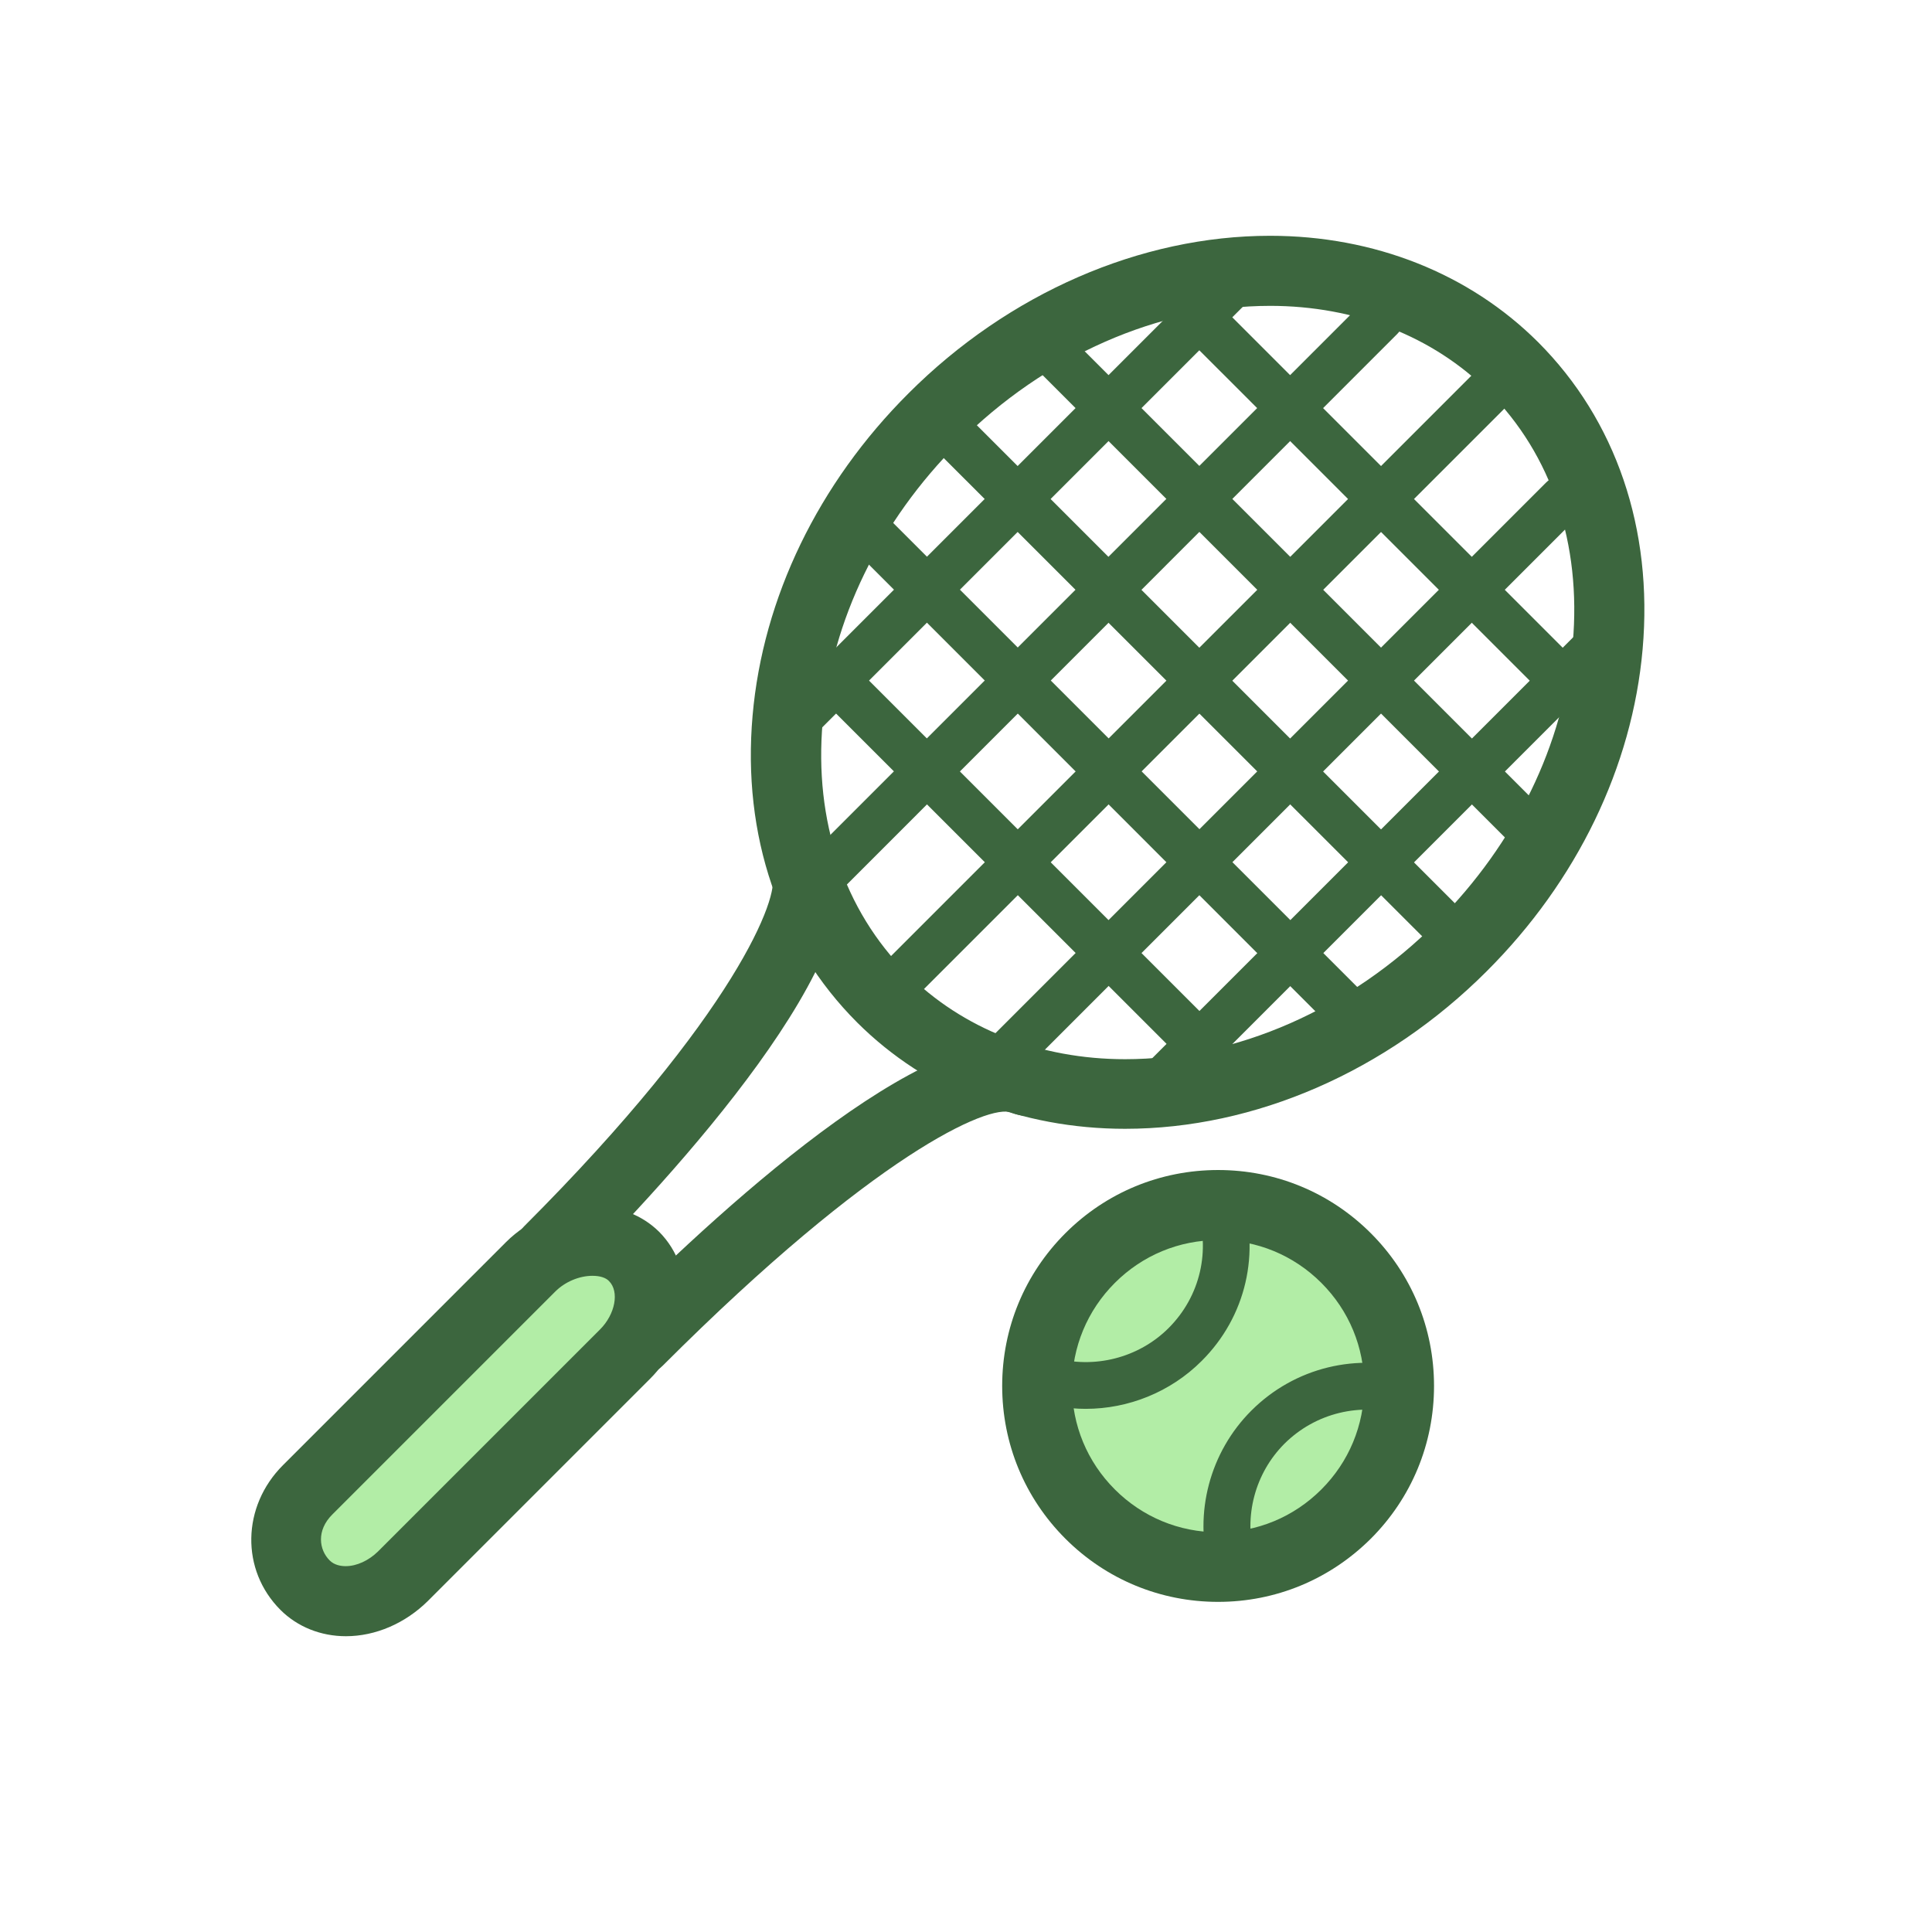
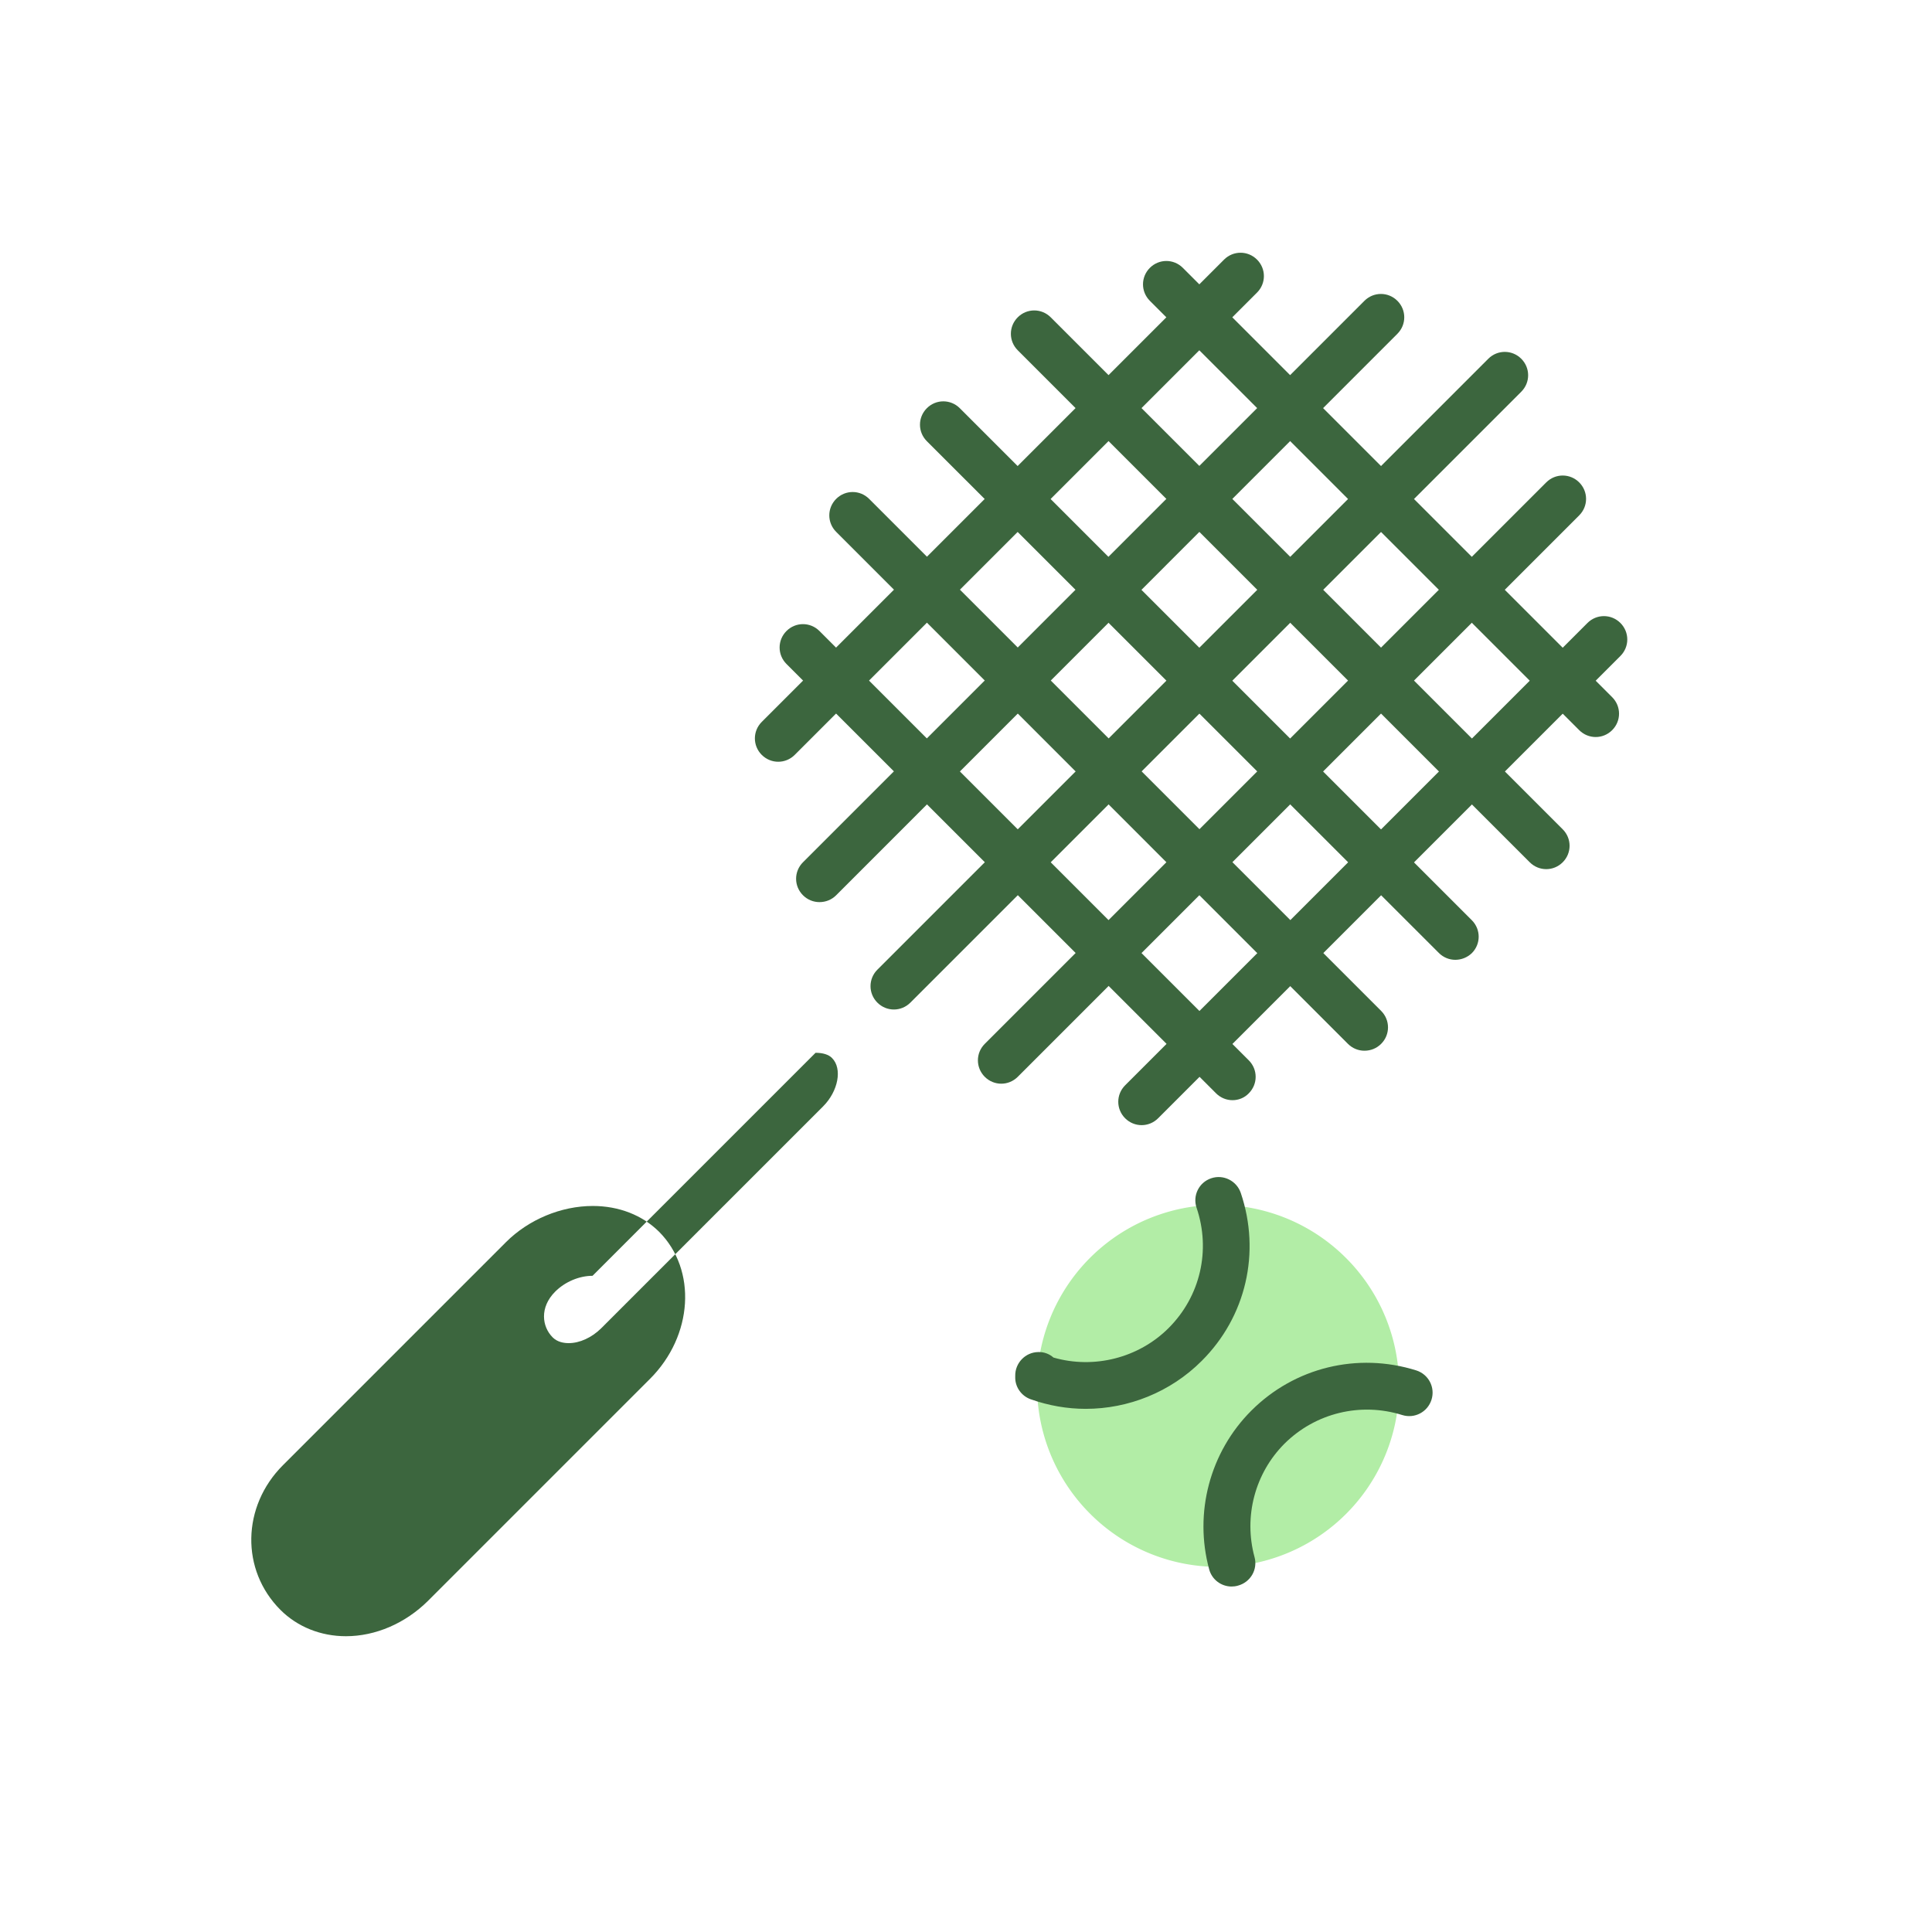
<svg xmlns="http://www.w3.org/2000/svg" t="1749734312940" class="icon" viewBox="0 0 1024 1024" version="1.1" p-id="25062" width="128" height="128">
-   <path d="M596.347 598.289c-55.22 0-105.586-20.025-141.995-56.312-41.385-41.385-61.046-99.154-55.463-162.748 5.461-62.381 34.831-123.062 82.648-170.758 53.036-53.036 122.941-83.498 191.632-83.498 55.22 0 105.586 20.025 141.995 56.312 41.385 41.385 61.046 99.154 55.463 162.748C865.166 406.414 835.796 467.096 787.979 514.791c-53.157 53.157-122.941 83.498-191.632 83.498z m76.823-436.178c-58.861 0-119.178 26.457-165.296 72.696-41.627 41.627-67.114 94.056-71.847 147.82-4.612 52.429 11.287 99.76 44.662 133.257 29.37 29.37 70.391 45.511 115.659 45.511 58.861 0 119.178-26.457 165.296-72.696C803.271 446.949 828.757 394.521 833.612 340.757c4.612-52.429-11.165-99.76-44.662-133.257-29.37-29.248-70.512-45.39-115.78-45.39z" fill="#3C663E" p-id="25063" />
-   <path d="M213.568 835.432c-15.656 15.656-38.836 17.719-51.822 4.733-12.986-12.986-14.321-34.953 1.335-50.487l118.208-118.208c15.656-15.656 41.749-18.569 54.856-5.583 12.986 12.986 10.923 36.166-4.733 51.822l-117.843 117.722z" fill="#B2EDA6" p-id="25064" />
-   <path d="M183.349 867.229c-13.35 0-25.729-4.976-34.71-13.957-21.117-21.117-20.51-54.856 1.335-76.701l118.208-118.208c12.015-12.015 29.248-19.175 45.997-19.175 13.835 0 26.214 4.855 35.074 13.593 20.268 20.268 18.083 55.22-4.733 78.036l-117.722 117.722c-12.015 11.894-27.792 18.69-43.448 18.69z m130.708-191.025c-7.039 0-14.564 3.155-19.782 8.374l-118.208 118.208c-8.374 8.374-7.039 18.569-1.335 24.273 2.549 2.549 6.068 3.034 8.495 3.034 5.825 0 12.136-2.913 17.112-7.767l117.722-117.722c8.01-8.01 10.316-20.025 4.733-25.608-1.699-1.82-4.855-2.791-8.738-2.791z" fill="#3C663E" p-id="25065" />
-   <path d="M290.877 681.665c-4.733 0-9.466-1.82-13.107-5.461-7.282-7.282-7.282-19.054 0-26.214 112.625-112.625 135.805-175.734 131.436-185.928-4.005-9.345 0.243-20.389 9.588-24.515 9.345-4.126 20.146-0.121 24.273 9.102 24.879 54.977-88.959 177.311-138.961 227.434-3.641 3.762-8.374 5.583-13.229 5.583zM338.33 729.118c-4.733 0-9.466-1.82-13.107-5.461-7.282-7.282-7.282-19.054 0-26.214 62.745-62.745 175.369-164.447 226.099-141.509 9.345 4.248 13.471 15.17 9.224 24.515-4.248 9.345-15.17 13.471-24.515 9.224-11.772-4.733-72.575 21.967-184.593 133.985-3.52 3.641-8.374 5.461-13.107 5.461z" fill="#3C663E" p-id="25066" />
+   <path d="M183.349 867.229c-13.35 0-25.729-4.976-34.71-13.957-21.117-21.117-20.51-54.856 1.335-76.701l118.208-118.208c12.015-12.015 29.248-19.175 45.997-19.175 13.835 0 26.214 4.855 35.074 13.593 20.268 20.268 18.083 55.22-4.733 78.036l-117.722 117.722c-12.015 11.894-27.792 18.69-43.448 18.69z m130.708-191.025c-7.039 0-14.564 3.155-19.782 8.374c-8.374 8.374-7.039 18.569-1.335 24.273 2.549 2.549 6.068 3.034 8.495 3.034 5.825 0 12.136-2.913 17.112-7.767l117.722-117.722c8.01-8.01 10.316-20.025 4.733-25.608-1.699-1.82-4.855-2.791-8.738-2.791z" fill="#3C663E" p-id="25065" />
  <path d="M577.801 802.337a95.877 95.877 0 1 0 135.588-135.593 95.877 95.877 0 1 0-135.588 135.593Z" fill="#B2EDA6" p-id="25067" />
-   <path d="M645.621 849.025c-30.583 0-59.346-11.894-80.949-33.496-21.603-21.603-33.496-50.366-33.496-80.949 0-30.583 11.894-59.346 33.496-80.949 21.603-21.603 50.366-33.496 80.949-33.496 30.583 0 59.346 11.894 80.949 33.496 21.603 21.603 33.496 50.366 33.496 80.949 0 30.583-11.894 59.346-33.496 80.949-21.724 21.603-50.366 33.496-80.949 33.496z m0-191.753c-20.632 0-40.05 8.01-54.735 22.695-14.564 14.564-22.695 33.982-22.695 54.735 0 20.632 8.01 40.05 22.695 54.735 14.564 14.564 33.982 22.695 54.735 22.695 20.632 0 40.05-8.01 54.735-22.695 14.564-14.564 22.695-33.982 22.695-54.735 0-20.632-8.01-40.05-22.695-54.735-14.685-14.685-34.103-22.695-54.735-22.695z" fill="#3C663E" p-id="25068" />
  <path d="M575.473 746.716c-9.83 0-19.661-1.699-29.248-5.097-4.733-1.699-8.01-6.19-8.131-11.165v-1.214c-0.121-6.796 5.34-12.5 12.136-12.622 3.034-0.121 5.947 0.971 8.131 2.913 21.481 6.19 45.147 0.243 61.046-15.656 16.748-16.748 22.452-41.142 14.806-63.716-2.185-6.432 1.214-13.471 7.767-15.656 6.432-2.185 13.471 1.335 15.656 7.767 10.68 31.554 2.791 65.657-20.753 89.08-16.505 16.505-38.836 25.365-61.41 25.365zM652.781 840.894c-5.461 0-10.437-3.641-11.894-9.102-8.131-29.977 0.364-62.138 22.331-84.105 22.938-22.938 56.312-31.069 87.381-21.36 6.554 2.063 10.194 8.981 8.131 15.534-2.063 6.554-8.981 10.194-15.534 8.131-22.088-6.918-45.997-1.092-62.381 15.17-15.656 15.656-21.724 38.593-15.899 60.075 1.82 6.554-2.063 13.35-8.738 15.17-1.214 0.364-2.427 0.485-3.398 0.485zM473.771 535.059c-3.155 0-6.311-1.214-8.738-3.641-4.855-4.855-4.855-12.622 0-17.476l323.796-323.796c4.855-4.855 12.622-4.855 17.476 0s4.855 12.622 0 17.476L482.509 531.418c-2.427 2.427-5.583 3.641-8.738 3.641zM434.328 478.14c-3.155 0-6.311-1.214-8.738-3.641-4.855-4.855-4.855-12.622 0-17.476L723.172 159.441c4.855-4.855 12.622-4.855 17.476 0s4.855 12.622 0 17.476L443.187 474.499c-2.427 2.427-5.583 3.641-8.859 3.641zM530.69 574.381c-3.155 0-6.311-1.214-8.738-3.641-4.855-4.855-4.855-12.622 0-17.476l297.582-297.582c4.855-4.855 12.622-4.855 17.476 0s4.855 12.622 0 17.476L539.428 570.74c-2.427 2.427-5.583 3.641-8.738 3.641zM412.482 403.744c-3.155 0-6.311-1.214-8.738-3.641-4.855-4.855-4.855-12.622 0-17.476l245.032-245.032c4.855-4.855 12.622-4.855 17.476 0s4.855 12.622 0 17.476L421.221 400.103c-2.427 2.427-5.583 3.641-8.738 3.641zM605.085 596.347c-3.155 0-6.311-1.214-8.738-3.641-4.855-4.855-4.855-12.622 0-17.476l245.032-245.032c4.855-4.855 12.622-4.855 17.476 0s4.855 12.622 0 17.476L613.824 592.706c-2.427 2.427-5.583 3.641-8.738 3.641z" fill="#3C663E" p-id="25069" />
  <path d="M771.353 508.723c-3.155 0-6.311-1.214-8.738-3.641L491.247 233.836c-4.855-4.855-4.855-12.622 0-17.476s12.622-4.855 17.476 0L780.091 487.727c4.855 4.855 4.855 12.622 0 17.476-2.427 2.306-5.583 3.52-8.738 3.52zM819.534 460.663c-3.155 0-6.311-1.214-8.738-3.641L539.428 185.655c-4.855-4.855-4.855-12.622 0-17.476s12.622-4.855 17.476 0l271.368 271.368c4.855 4.855 4.855 12.622 0 17.476-2.427 2.427-5.583 3.641-8.738 3.641zM723.172 556.904c-3.155 0-6.311-1.214-8.738-3.641L443.187 281.896c-4.855-4.855-4.855-12.622 0-17.476s12.622-4.855 17.476 0l271.368 271.368c4.855 4.855 4.855 12.622 0 17.476-2.427 2.427-5.583 3.641-8.859 3.641zM845.748 390.637c-3.155 0-6.311-1.214-8.738-3.641L609.454 159.441c-4.855-4.855-4.855-12.622 0-17.476s12.622-4.855 17.476 0l227.556 227.556c4.855 4.855 4.855 12.622 0 17.476-2.427 2.427-5.583 3.641-8.738 3.641zM653.266 583.119c-3.155 0-6.311-1.214-8.738-3.641L416.851 351.922c-4.855-4.855-4.855-12.622 0-17.476s12.622-4.855 17.476 0l227.556 227.556c4.855 4.855 4.855 12.622 0 17.476-2.306 2.427-5.461 3.641-8.617 3.641z" fill="#3C663E" p-id="25070" />
</svg>